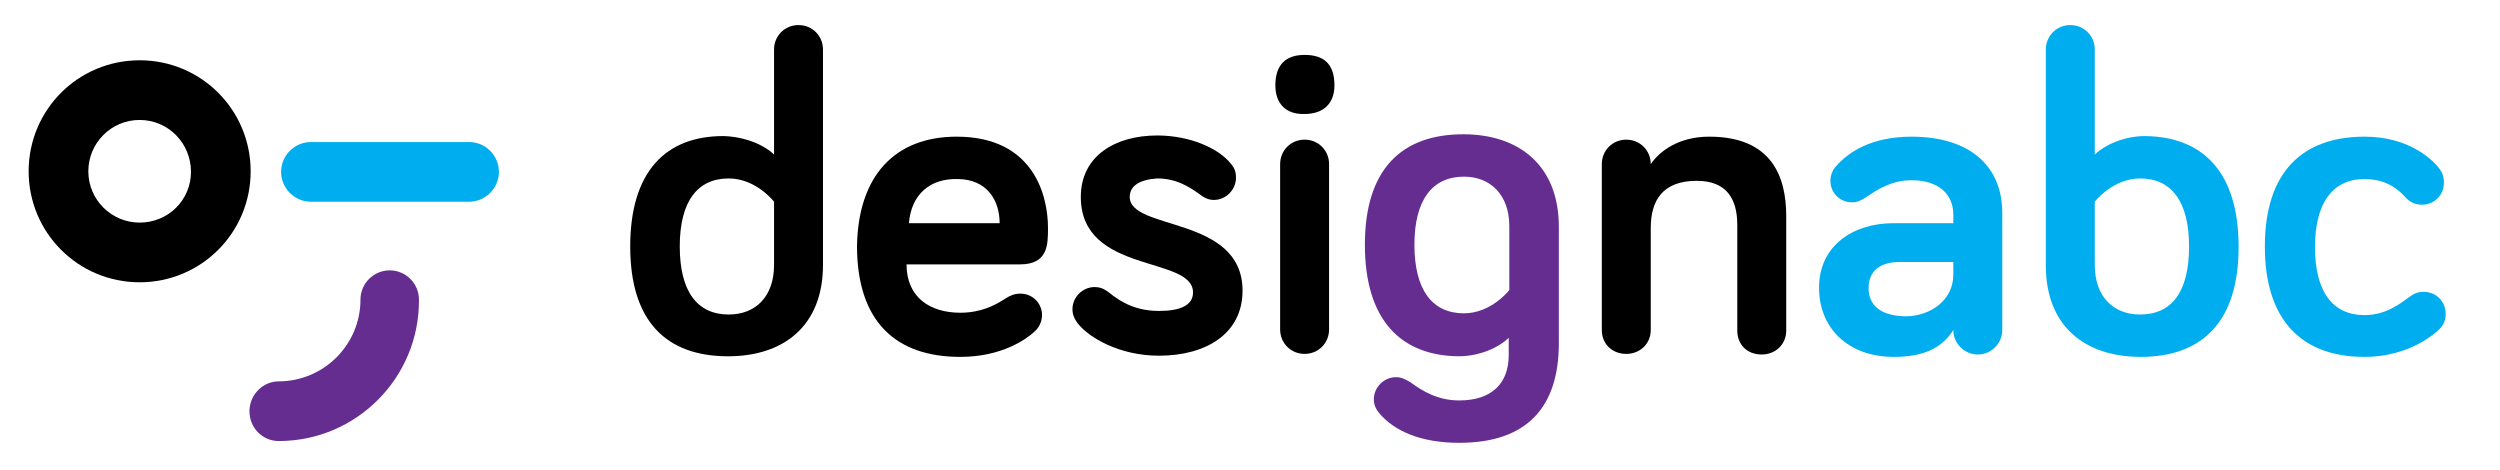
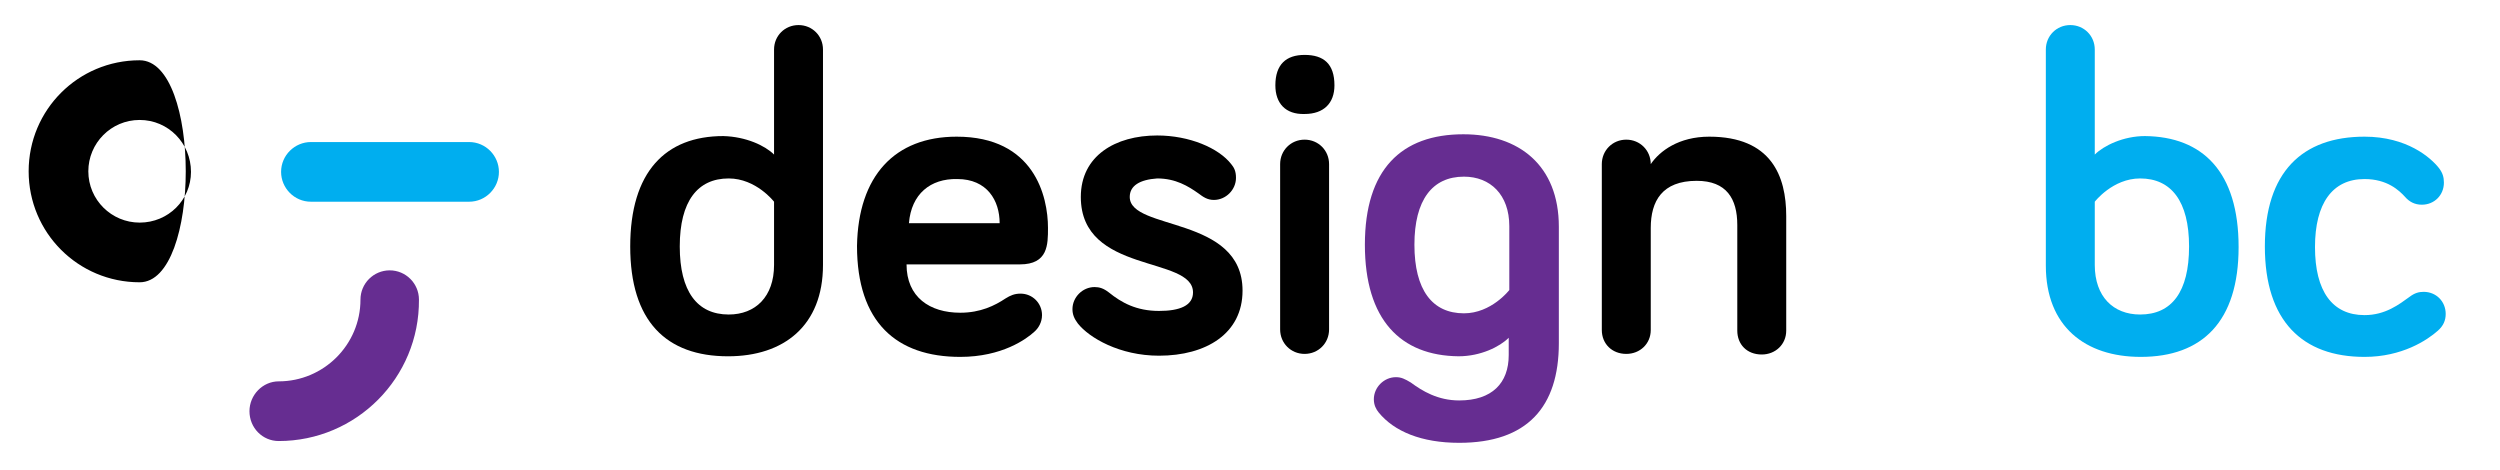
<svg xmlns="http://www.w3.org/2000/svg" version="1.1" id="Layer_1" x="0px" y="0px" viewBox="0 0 418.9 78.8" style="enable-background:new 0 0 418.9 78.8;" xml:space="preserve">
  <style type="text/css">
	.st0{fill:#00AEEF;}
	.st1{display:none;fill:#FFFFFF;stroke:#662D91;stroke-width:1.6;stroke-miterlimit:10;}
	.st2{display:none;fill:none;stroke:#662D91;stroke-width:1.6;stroke-miterlimit:10;}
	.st3{display:none;fill:none;stroke:#662D91;stroke-width:1.4;stroke-linecap:round;stroke-linejoin:round;stroke-miterlimit:10;}
	.st4{fill:#662D91;}
	.st5{display:none;fill:none;stroke:#00AEEF;stroke-width:1.73;stroke-linecap:round;stroke-miterlimit:10;}
</style>
  <g>
    <path d="M129.7,25.9V8.3c0-2.3,1.8-4.1,4.1-4.1c2.3,0,4.1,1.8,4.1,4.1v36.1c0,10.2-6.6,15.3-15.9,15.3c-10.4,0-16.4-5.9-16.4-18.4   c0-12.5,5.9-18.5,15.6-18.5C125,22.9,128.2,24.4,129.7,25.9z M129.7,33.8c0,0-3-3.9-7.6-3.9c-5.2,0-8.2,3.8-8.2,11.4   c0,7.5,2.9,11.4,8.2,11.4c4.5,0,7.6-3,7.6-8.3V33.8z" />
    <path d="M160.3,22.9c13,0,15.3,10,15.3,15.3c0,2.8,0,6.1-4.7,6.1h-19c0,5.5,3.9,8.1,9,8.1c3.4,0,5.8-1.2,7.6-2.4   c0.8-0.5,1.5-0.8,2.5-0.8c2,0,3.6,1.6,3.6,3.6c0,1.2-0.6,2.2-1.3,2.8c-1.3,1.2-5.4,4.2-12.4,4.2c-10.7,0-17.3-5.8-17.3-18.6   C143.8,29.5,149.9,22.9,160.3,22.9z M152.3,37.4h15.2c0-3.8-2.1-7.4-7.1-7.4C155.9,29.9,152.7,32.5,152.3,37.4z" />
    <path d="M189.3,33c0,5.7,18.9,3.1,18.9,15.7c0,7.2-6.1,10.9-14,10.9c-6.6,0-11.7-3-13.6-5.4c-0.6-0.8-0.9-1.5-0.9-2.4   c0-2,1.7-3.7,3.7-3.7c0.8,0,1.5,0.2,2.4,0.9c2.1,1.7,4.6,3.1,8.4,3.1c3.5,0,5.7-0.9,5.7-3.1c0-6.2-18.8-3-18.8-16   c0-6.9,5.8-10.3,12.8-10.3c5.4,0,10.3,2.1,12.4,4.8c0.5,0.6,0.8,1.2,0.8,2.3c0,2-1.7,3.7-3.7,3.7c-1.1,0-1.8-0.5-2.6-1.1   c-1.7-1.2-3.8-2.5-6.9-2.5C191,30.1,189.3,31.1,189.3,33z" />
    <path d="M213.7,14.3c0-3.5,1.8-5.1,4.9-5.1c3.2,0,5,1.5,5,5.1c0,3-1.8,4.8-5,4.8C215.4,19.2,213.7,17.3,213.7,14.3z M222.7,55.2   c0,2.3-1.8,4.1-4.1,4.1c-2.3,0-4.1-1.8-4.1-4.1V27.5c0-2.3,1.8-4.1,4.1-4.1c2.3,0,4.1,1.8,4.1,4.1V55.2z" />
    <path d="M299.3,36.2v19.2c0,2.3-1.8,4-4.1,4c-2.5,0-4.1-1.7-4.1-4V37.7c0-4.4-1.8-7.4-6.8-7.4c-5.8,0-7.7,3.4-7.7,7.9v17.1   c0,2.3-1.8,4-4.1,4c-2.4,0-4.1-1.7-4.1-4V27.5c0-2.3,1.8-4.1,4.1-4.1c2.3,0,4.1,1.8,4.1,4.1c1.5-2.2,4.7-4.6,9.8-4.6   C296.8,22.9,299.3,29.5,299.3,36.2z" />
-     <path class="st0" d="M312.6,33.1c-0.8,0.5-1.4,0.8-2.3,0.8c-2,0-3.6-1.6-3.6-3.6c0-0.8,0.3-1.8,1-2.5c2.1-2.4,6-4.9,12.6-4.9   c9.5,0,15.2,4.7,15.2,12.8v19.6c0,2.2-1.8,4.1-4.1,4.1c-2.2,0-4.1-1.8-4.1-4.1c-2.1,3.3-5.4,4.5-10,4.5c-7.5,0-12.5-4.7-12.5-11.6   c0-7.1,5.8-10.8,12.4-10.8h10.1V36c0-3.5-2.5-5.8-7-5.8C316.9,30.2,314.5,31.8,312.6,33.1z M327.3,46v-2.1h-9   c-3.4,0-5.2,1.6-5.2,4.4c0,2.9,2.1,4.7,6.4,4.7C323.5,52.9,327.3,50.3,327.3,46z" />
    <path class="st0" d="M375.1,41.4c0,12.5-6.1,18.4-16.4,18.4c-9.3,0-15.9-5.1-15.9-15.3V8.3c0-2.3,1.8-4.1,4.1-4.1   c2.3,0,4.1,1.8,4.1,4.1v17.6c1.5-1.5,4.8-3.1,8.4-3.1C369.1,22.9,375.1,28.8,375.1,41.4z M351,44.4c0,5.3,3.1,8.3,7.6,8.3   c5.3,0,8.2-3.8,8.2-11.4c0-7.6-3-11.4-8.2-11.4c-4.6,0-7.6,3.9-7.6,3.9V44.4z" />
    <path class="st0" d="M396.2,22.9c7.1,0,11.1,3.5,12.5,5.3c0.6,0.8,0.8,1.5,0.8,2.4c0,2.1-1.6,3.7-3.7,3.7c-1.2,0-2.1-0.5-2.8-1.3   c-1-1.1-3-3-6.8-3c-5.4,0-8.3,4.1-8.3,11.4c0,7.4,2.9,11.4,8.3,11.4c3.5,0,5.8-1.8,7.6-3.1c0.8-0.6,1.5-0.8,2.3-0.8   c2.1,0,3.7,1.6,3.7,3.7c0,1.1-0.4,2-1.3,2.8c-1.8,1.6-6,4.4-12.3,4.4c-10.4,0-16.7-6-16.7-18.5S385.8,22.9,396.2,22.9z" />
  </g>
  <g>
    <g>
-       <path d="M23.4,10.1c-10.3,0-18.6,8.3-18.6,18.6s8.3,18.6,18.6,18.6s18.6-8.3,18.6-18.6S33.7,10.1,23.4,10.1z M23.4,37.3    c-4.7,0-8.6-3.8-8.6-8.6c0-4.7,3.8-8.6,8.6-8.6S32,24,32,28.8C32,33.5,28.2,37.3,23.4,37.3z" />
+       <path d="M23.4,10.1c-10.3,0-18.6,8.3-18.6,18.6s8.3,18.6,18.6,18.6S33.7,10.1,23.4,10.1z M23.4,37.3    c-4.7,0-8.6-3.8-8.6-8.6c0-4.7,3.8-8.6,8.6-8.6S32,24,32,28.8C32,33.5,28.2,37.3,23.4,37.3z" />
    </g>
    <path class="st1" d="M232.5,41.3c0-7.5,6.1-13.7,13.7-13.7c7.5,0,13.7,6.1,13.7,13.7S253.6,55,246.1,55   C238.6,55,232.5,48.9,232.5,41.3z" />
    <path class="st2" d="M232.5,80.3c0-7.5,6.1-13.7,13.7-13.7c7.5,0,13.7,6.1,13.7,13.7c0,7.5-6.1,13.7-13.7,13.7   C238.6,93.9,232.5,87.8,232.5,80.3z" />
    <path class="st3" d="M257.8,48.6c7.3,7.3,7.3,19.1,0,26.3" />
    <g>
      <path class="st4" d="M46.7,73.9c-2.7,0-4.9-2.2-4.9-5c0-2.7,2.2-5,4.9-5c7.5,0,13.7-6.1,13.7-13.7c0-2.7,2.2-4.9,4.9-4.9    c2.7,0,4.9,2.2,4.9,4.9C70.3,63.3,59.7,73.9,46.7,73.9z" />
    </g>
    <path class="st0" d="M78.6,33.8H52.1c-2.8,0-5-2.3-5-5c0-2.8,2.3-5,5-5h26.5c2.8,0,5,2.3,5,5C83.6,31.5,81.4,33.8,78.6,33.8z" />
    <line class="st5" x1="52.1" y1="28.8" x2="78.6" y2="15.2" />
  </g>
  <g>
    <path class="st4" d="M228.7,41c0-12.6,6.1-18.5,16.5-18.5c9.3,0,16,5.2,16,15.5v19.5c0,10.7-5.3,16.7-16.7,16.7   c-6.3,0-10.9-1.9-13.5-5.1c-0.4-0.5-0.8-1.2-0.8-2.2c0-2,1.7-3.7,3.7-3.7c0.9,0,1.5,0.3,2.5,0.9c1.9,1.4,4.5,3,8.1,3   c5.5,0,8.3-2.9,8.3-7.6v-2.9c-1.5,1.5-4.7,3.1-8.4,3.1C234.7,59.6,228.7,53.6,228.7,41z M252.9,37.9c0-5.3-3.2-8.3-7.6-8.3   c-5.3,0-8.3,3.9-8.3,11.4c0,7.6,3,11.5,8.3,11.5c4.6,0,7.6-3.9,7.6-3.9V37.9z" />
  </g>
</svg>